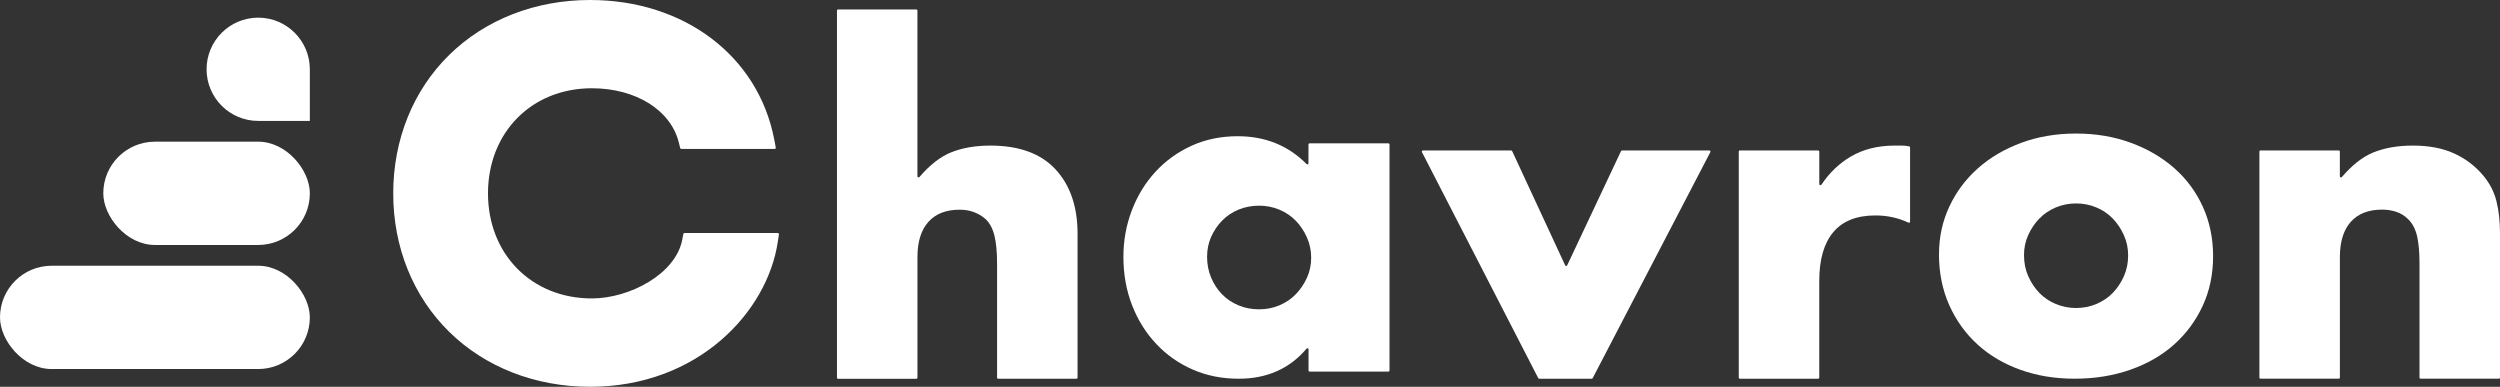
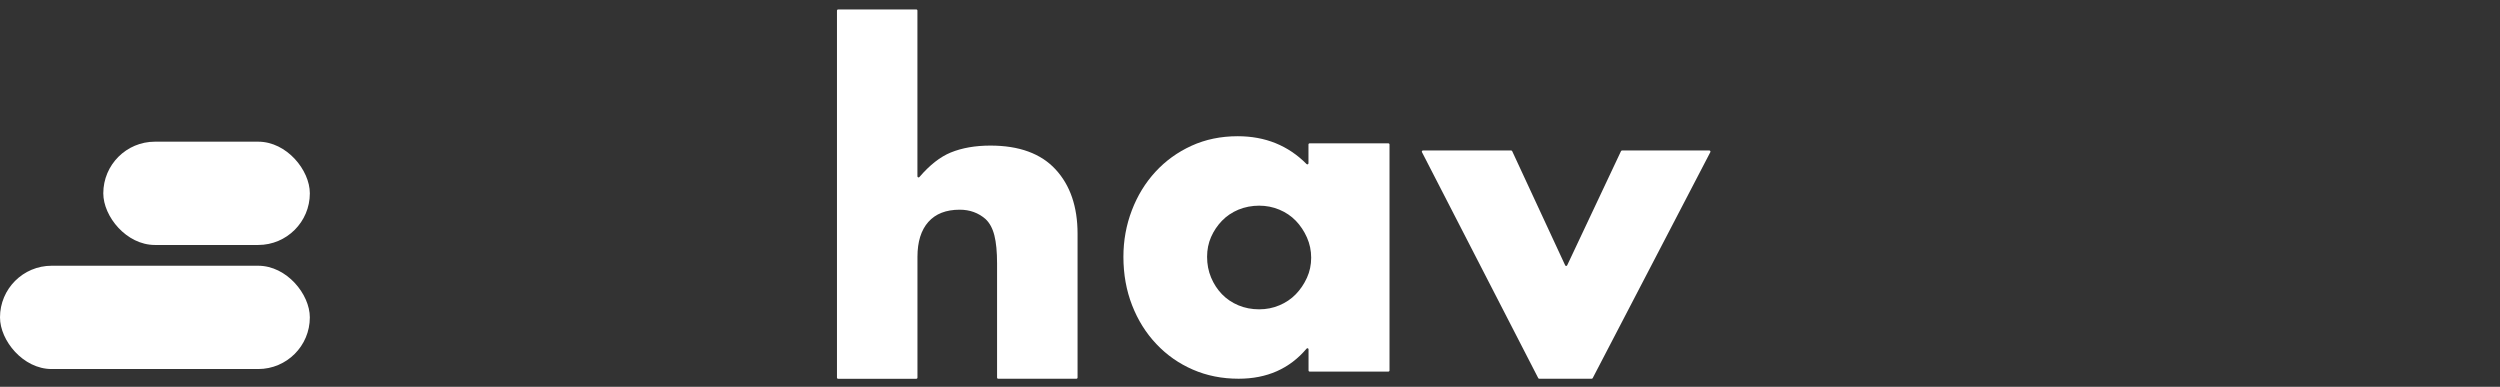
<svg xmlns="http://www.w3.org/2000/svg" id="Layer_1" data-name="Layer 1" viewBox="0 0 627.11 97.02">
  <rect x="0" y="0" width="627.11" height="97.02" fill="#333333" stroke="none" />
  <defs>
    <style>
      .cls-1 {
        fill: #fff;
      }
    </style>
  </defs>
  <g>
    <rect class="cls-1" y="66.66" width="77.72" height="25.91" rx="12.95" ry="12.95" />
    <rect class="cls-1" x="25.91" y="35.54" width="51.81" height="25.91" rx="12.95" ry="12.95" />
-     <path class="cls-1" d="M64.77,4.43h0c7.15,0,12.95,5.8,12.95,12.95v12.95h-12.95c-7.15,0-12.95-5.8-12.95-12.95h0c0-7.15,5.8-12.95,12.95-12.95Z" />
  </g>
  <g>
-     <path class="cls-1" d="M195.1,58.45h-23.41c-.14,0-.25.1-.28.23l-.26,1.4c-1.65,8.71-13.29,14.78-22.7,14.78-15.09,0-26.04-11.09-26.04-26.36s10.95-26.36,26.04-26.36c11.08,0,19.86,5.5,21.85,13.69l.32,1.31c.03.13.14.22.28.22h23.42c.18,0,.31-.16.28-.34l-.39-2.04C190.2,14.06,171.63,0,148.02,0c-13.73,0-26.27,4.89-35.32,13.76-9.07,8.89-14.06,21.23-14.06,34.75s4.99,25.85,14.06,34.75c9.05,8.87,21.59,13.76,35.32,13.76,26.99,0,44.39-18.68,47.07-36.25l.3-1.98c.03-.17-.11-.33-.28-.33h0Z" />
    <path class="cls-1" d="M210.22,2.37h19.63c.16,0,.28.13.28.28v41.58c0,.26.33.38.5.18,2.59-3.02,5.21-5.07,7.87-6.16,2.83-1.15,6.14-1.73,9.93-1.73,7.22,0,12.67,1.99,16.35,5.97s5.52,9.36,5.52,16.13v36.1c0,.16-.13.28-.28.28h-19.63c-.16,0-.28-.13-.28-.28v-28.62c0-2.9-.22-5.25-.67-7.03-.45-1.79-1.19-3.16-2.23-4.13-1.79-1.56-3.95-2.34-6.47-2.34-3.42,0-6.05,1.02-7.87,3.07-1.82,2.05-2.73,4.97-2.73,8.76v30.3c0,.16-.13.28-.28.28h-19.63c-.16,0-.28-.13-.28-.28V2.66c0-.16.13-.28.28-.28h0Z" />
    <path class="cls-1" d="M328.52,35.96h19.75c.16,0,.28.13.28.28v56.69c0,.16-.13.28-.28.28h-19.75c-.16,0-.28-.13-.28-.28v-5.3c0-.26-.33-.38-.5-.17-4.26,5.03-9.94,7.54-17.03,7.54-4.17,0-8-.76-11.5-2.29-3.5-1.52-6.55-3.66-9.15-6.42-2.61-2.75-4.63-5.99-6.08-9.71-1.45-3.72-2.18-7.77-2.18-12.17,0-4.09.71-7.98,2.12-11.66s3.38-6.9,5.91-9.65,5.54-4.93,9.04-6.53,7.37-2.4,11.61-2.4c6.9,0,12.66,2.33,17.26,6.98.18.18.48.06.48-.19v-4.72c0-.16.13-.28.28-.28h.02,0ZM302.79,64.42c0,1.86.33,3.59,1,5.19s1.58,3,2.73,4.19c1.15,1.19,2.53,2.12,4.13,2.79s3.33,1,5.19,1,3.48-.33,5.08-1c1.6-.67,2.98-1.6,4.13-2.79s2.08-2.57,2.79-4.13c.71-1.56,1.06-3.24,1.06-5.02s-.35-3.48-1.06-5.08c-.71-1.6-1.64-2.99-2.79-4.19-1.15-1.19-2.53-2.12-4.13-2.79s-3.29-1-5.08-1-3.59.34-5.19,1c-1.6.67-2.98,1.6-4.13,2.79s-2.06,2.55-2.73,4.07c-.67,1.53-1,3.18-1,4.97h0Z" />
    <path class="cls-1" d="M379.32,37.91l13.29,28.64c.1.22.41.22.51,0l13.5-28.64c.05-.1.15-.16.26-.16h21.9c.21,0,.35.23.25.41l-29.51,56.69c-.05.09-.15.15-.25.15h-13.16c-.11,0-.2-.06-.25-.15l-29.17-56.69c-.1-.19.04-.41.25-.41h22.12c.11,0,.21.06.26.16Z" />
-     <path class="cls-1" d="M436.45,37.75h19.63c.16,0,.28.13.28.28v8.15c0,.28.36.38.52.15,2.06-3.04,4.53-5.4,7.41-7.08,3.13-1.82,6.77-2.73,10.94-2.73h1.73c.57,0,1.21.06,1.93.18.14.02.24.14.24.28v18.62c0,.21-.21.34-.4.25-2.57-1.21-5.34-1.81-8.31-1.81-4.69,0-8.2,1.4-10.55,4.19-2.34,2.79-3.52,6.86-3.52,12.22v24.27c0,.16-.13.28-.28.28h-19.63c-.16,0-.28-.13-.28-.28v-56.69c0-.16.13-.28.28-.28h.01,0Z" />
-     <path class="cls-1" d="M486.39,63.75c0-4.24.85-8.2,2.57-11.89,1.71-3.68,4.09-6.88,7.14-9.6s6.68-4.86,10.88-6.42c4.2-1.56,8.8-2.34,13.78-2.34s9.47.76,13.67,2.29,7.85,3.65,10.94,6.36c3.09,2.72,5.49,5.95,7.2,9.71s2.57,7.91,2.57,12.44-.88,8.69-2.62,12.44c-1.75,3.76-4.15,7-7.2,9.71-3.05,2.72-6.72,4.82-10.99,6.31-4.28,1.49-8.91,2.23-13.9,2.23s-9.45-.74-13.62-2.23c-4.17-1.49-7.76-3.61-10.77-6.36s-5.38-6.04-7.09-9.88c-1.71-3.83-2.57-8.09-2.57-12.78h.01,0ZM507.71,63.98c0,1.94.35,3.7,1.06,5.3s1.64,3,2.79,4.19c1.15,1.19,2.53,2.12,4.13,2.79s3.29,1,5.08,1,3.48-.33,5.08-1c1.6-.67,2.98-1.6,4.13-2.79s2.08-2.58,2.79-4.19c.71-1.6,1.06-3.33,1.06-5.19s-.35-3.48-1.06-5.08c-.71-1.6-1.64-2.99-2.79-4.19-1.15-1.19-2.53-2.12-4.13-2.79s-3.29-1-5.08-1-3.48.34-5.08,1c-1.6.67-2.98,1.6-4.13,2.79s-2.08,2.57-2.79,4.13c-.71,1.56-1.06,3.24-1.06,5.02h0Z" />
-     <path class="cls-1" d="M567.03,37.75h19.63c.16,0,.28.13.28.28v6.2c0,.26.33.38.5.18,2.59-3.02,5.21-5.07,7.87-6.16,2.83-1.15,6.14-1.73,9.93-1.73,4.02,0,7.46.65,10.32,1.95s5.3,3.14,7.31,5.52c1.64,1.94,2.75,4.09,3.35,6.47s.89,5.1.89,8.15v36.1c0,.16-.13.28-.28.28h-19.63c-.16,0-.28-.13-.28-.28v-28.62c0-2.83-.21-5.11-.61-6.86-.41-1.75-1.13-3.14-2.18-4.19-.89-.89-1.9-1.52-3.01-1.9-1.12-.37-2.31-.56-3.57-.56-3.42,0-6.05,1.02-7.87,3.07s-2.73,4.97-2.73,8.76v30.3c0,.16-.13.28-.28.28h-19.63c-.16,0-.28-.13-.28-.28v-56.69c0-.16.13-.28.28-.28h0Z" />
  </g>
</svg>